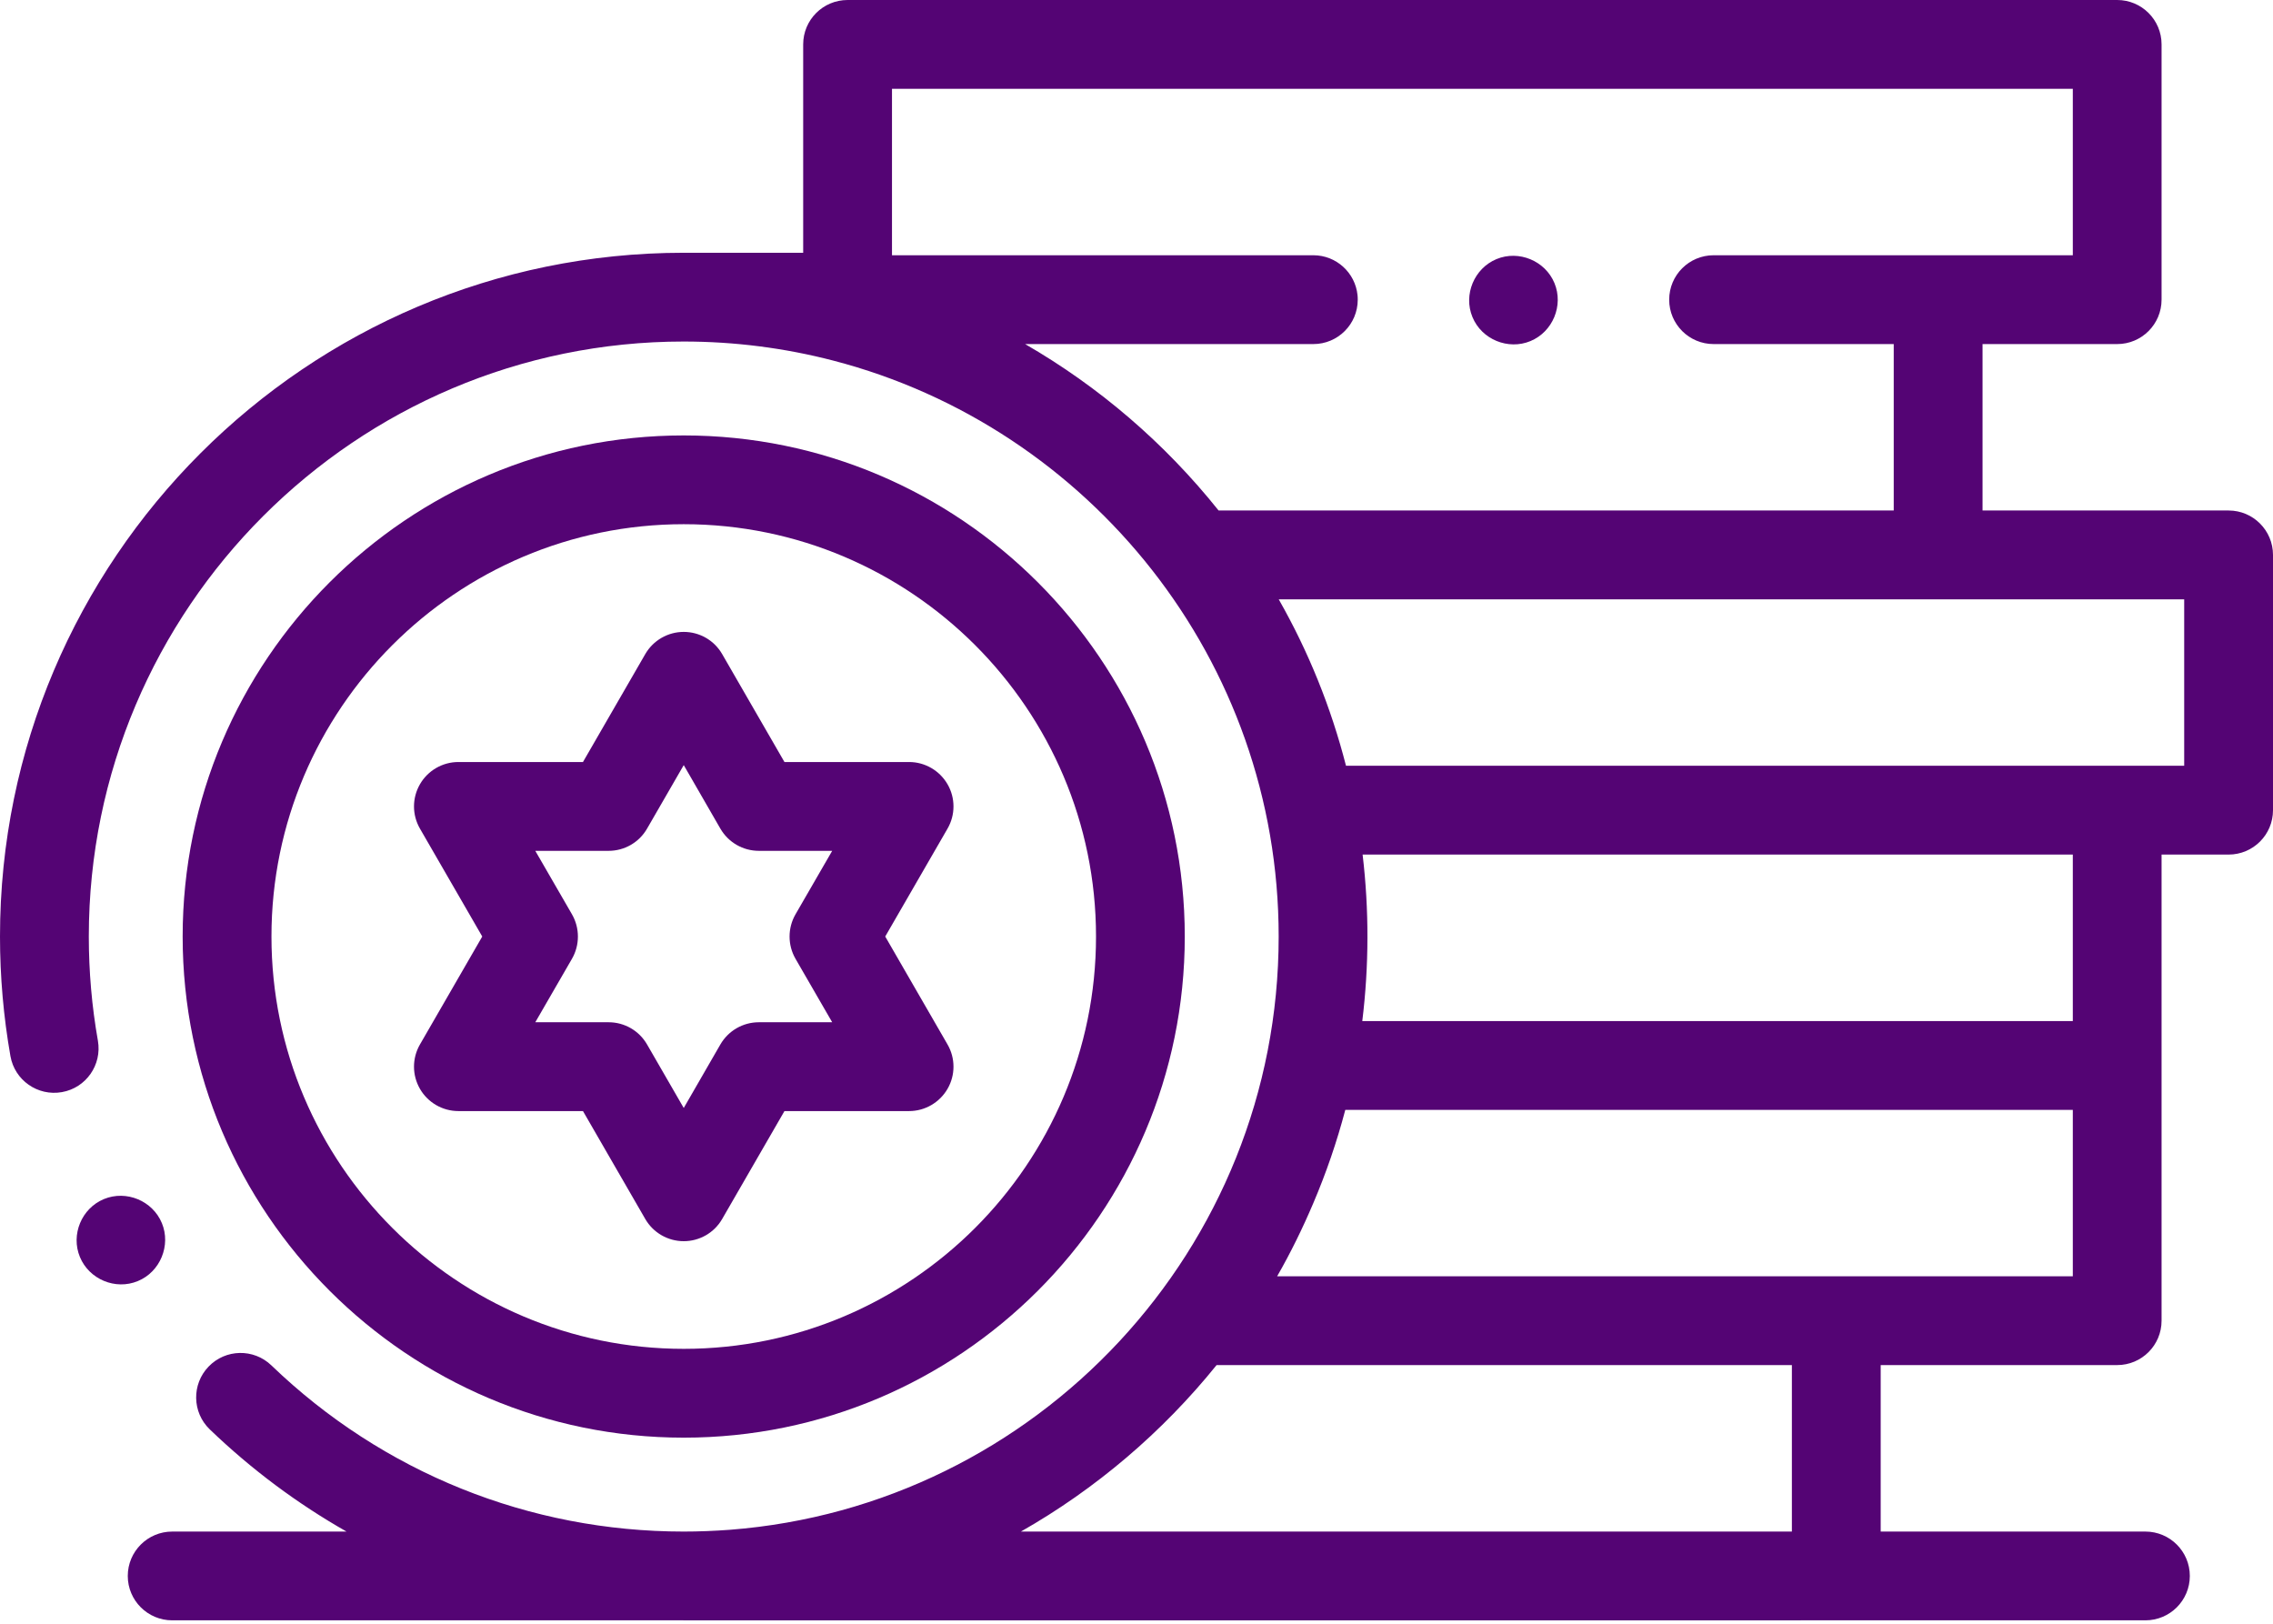
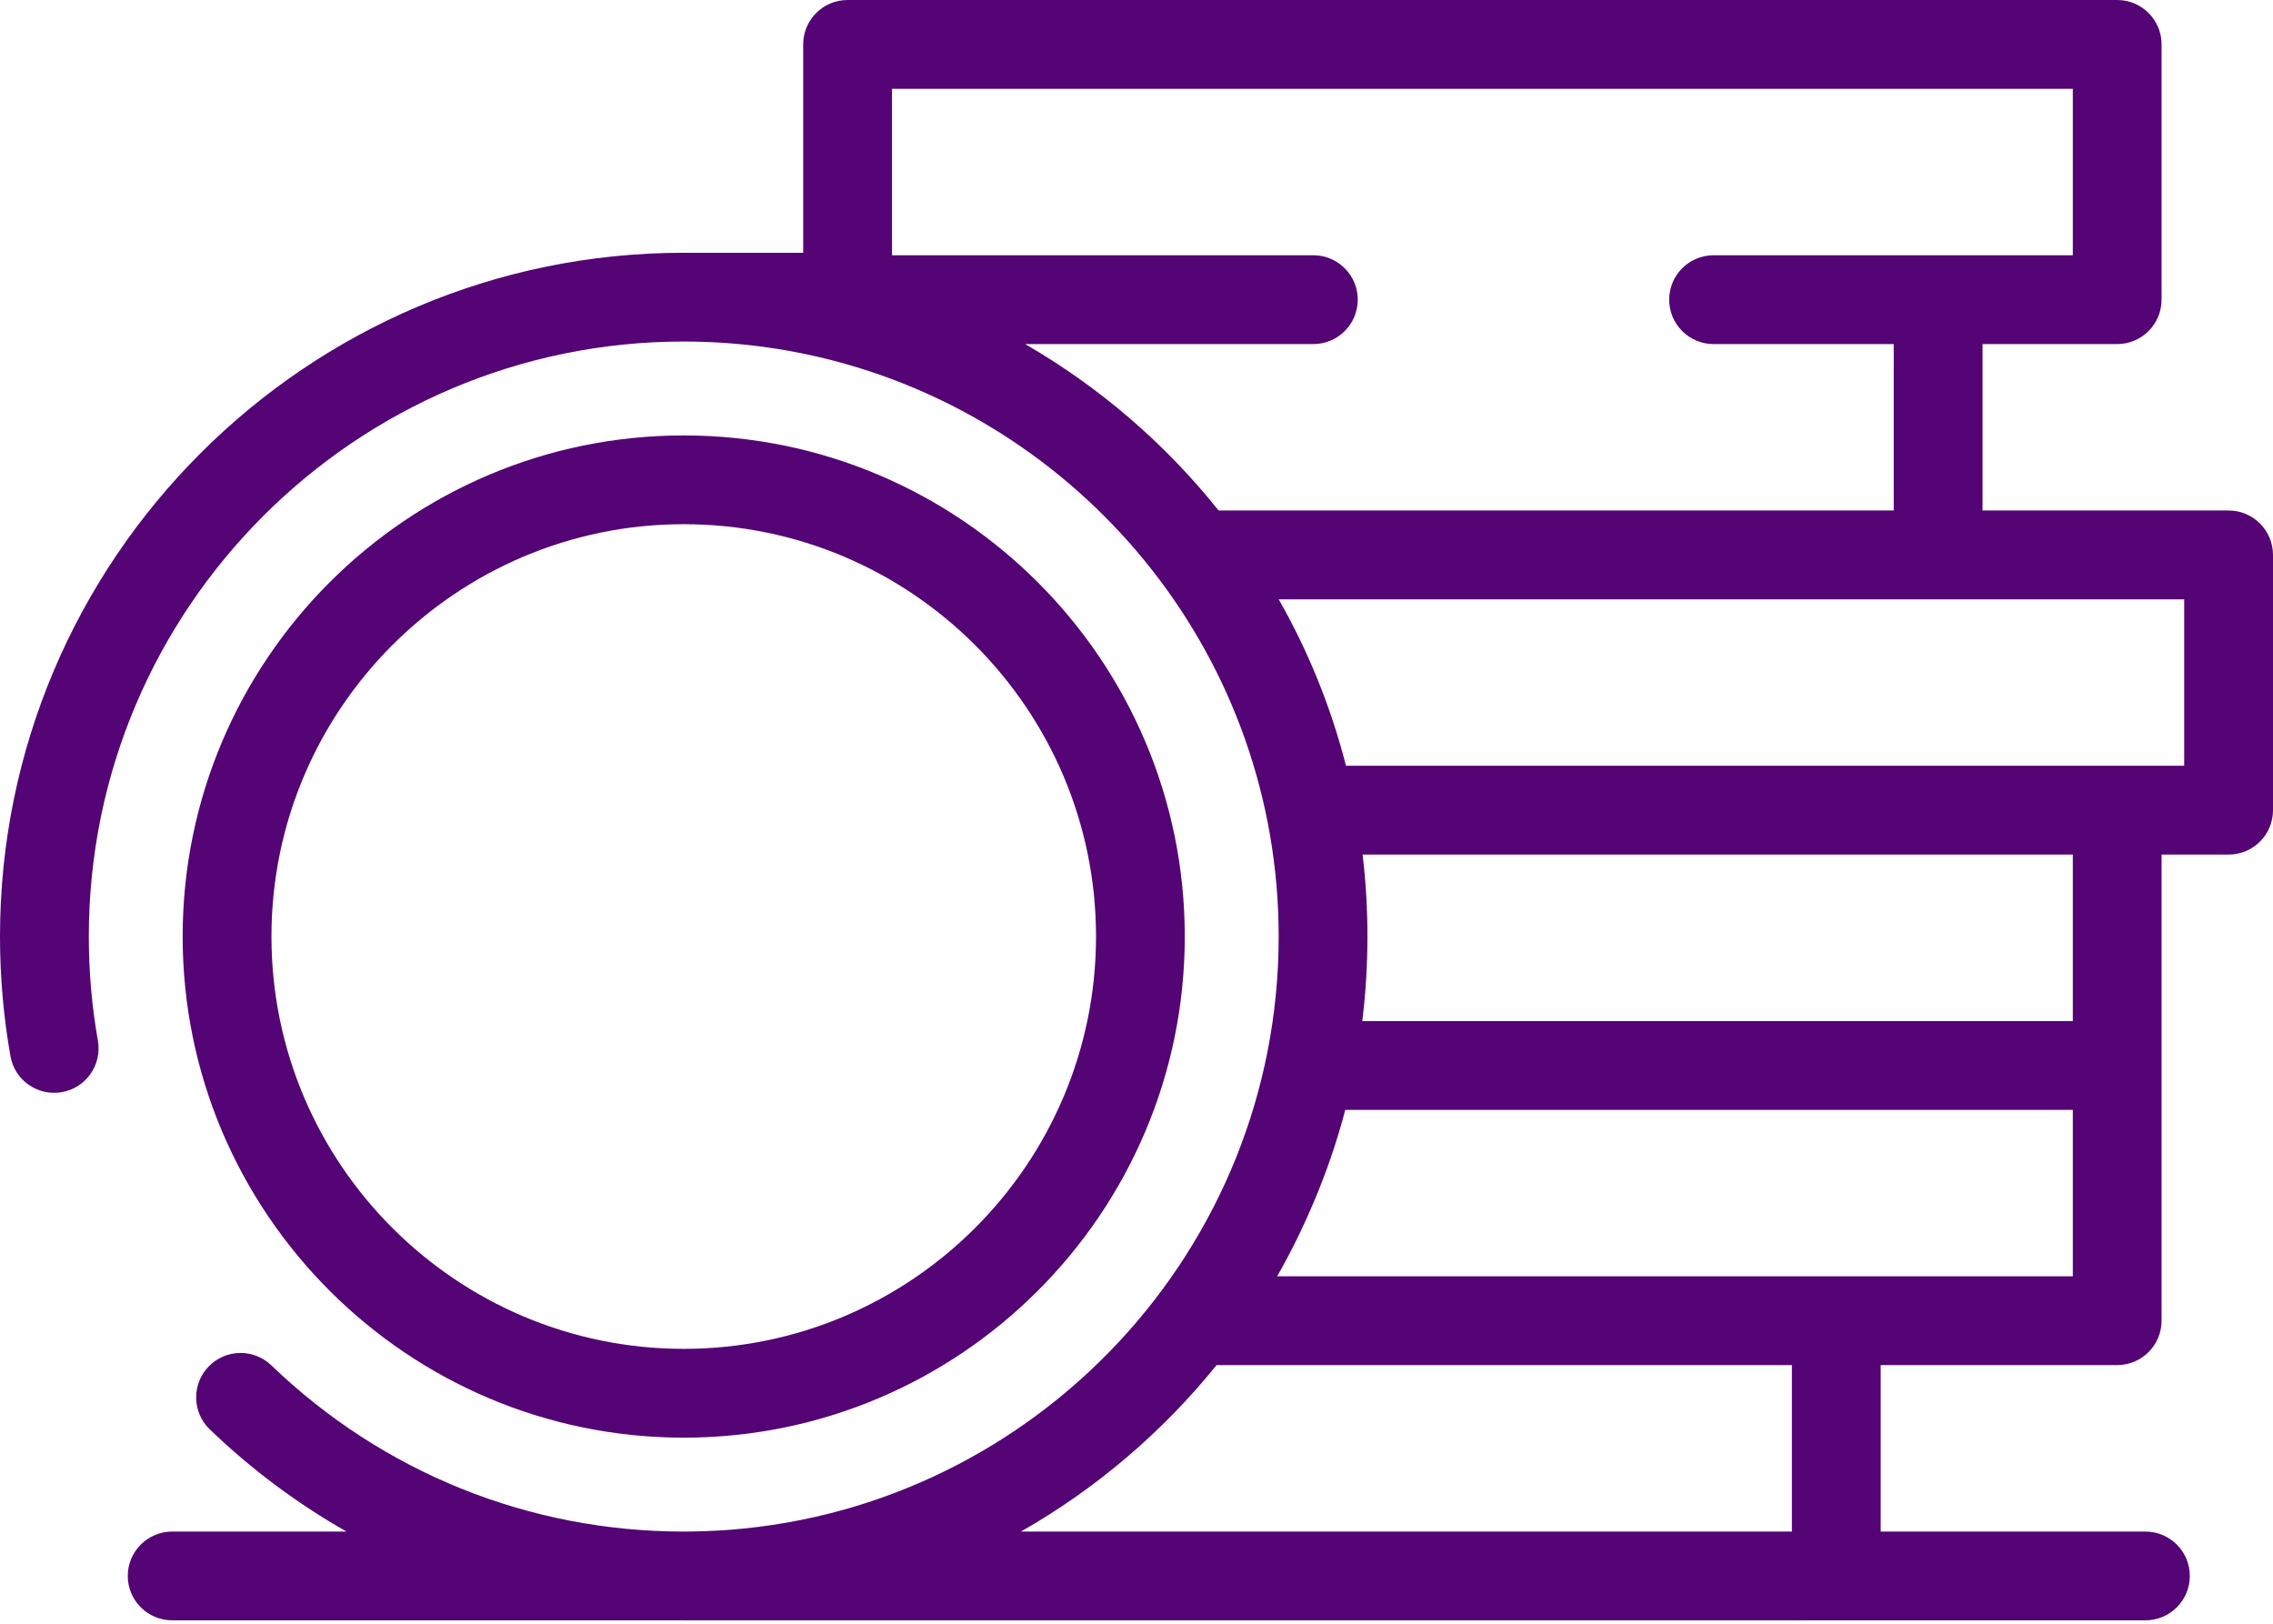
<svg xmlns="http://www.w3.org/2000/svg" width="42px" height="30px" viewBox="0 0 42 30" version="1.1">
  <title>7CD94D1F-9BF1-4E54-A986-DB9B00553234</title>
  <desc>Created with sketchtool.</desc>
  <g id="TD_Affiliate" stroke="none" stroke-width="1" fill="none" fill-rule="evenodd">
    <g id="Affiliates_1600" transform="translate(-271, -1360)" fill="#540474" fill-rule="nonzero">
      <g id="Group-3" transform="translate(246, 1329)">
        <g id="Bets_Icon">
          <g id="003-tokens" transform="translate(25, 31)">
            <path d="M12.634,26.562 C17.739,26.562 21.892,22.409 21.892,17.303 C21.892,12.198 17.739,8.045 12.634,8.045 C7.529,8.045 3.375,12.198 3.375,17.303 C3.375,22.409 7.529,26.562 12.634,26.562 Z M12.634,9.685 C16.834,9.685 20.252,13.103 20.252,17.303 C20.252,21.504 16.834,24.921 12.634,24.921 C8.433,24.921 5.016,21.504 5.016,17.303 C5.016,13.103 8.433,9.685 12.634,9.685 Z" id="Shape" />
            <path d="M41.18,9.432 L36.633,9.432 L36.633,6.357 L39.121,6.357 C39.574,6.357 39.941,5.99 39.941,5.536 L39.941,0.82 C39.941,0.367 39.574,0 39.121,0 L15.662,0 C15.208,0 14.841,0.367 14.841,0.82 L14.841,4.67 C14.841,4.67 12.998,4.67 12.634,4.67 C5.668,4.67 0,10.337 0,17.303 C0,18.044 0.065,18.787 0.193,19.514 C0.272,19.96 0.698,20.257 1.144,20.178 C1.59,20.1 1.887,19.674 1.809,19.228 C1.697,18.596 1.641,17.949 1.641,17.303 C1.641,11.242 6.572,6.31 12.634,6.31 C13.565,6.31 14.497,6.428 15.399,6.663 C20.126,7.892 23.627,12.197 23.627,17.303 C23.627,23.078 19.152,27.827 13.487,28.264 C13.204,28.285 12.918,28.297 12.634,28.297 C9.778,28.297 7.071,27.206 5.014,25.226 C4.687,24.912 4.168,24.922 3.854,25.249 C3.54,25.575 3.549,26.095 3.876,26.409 C4.646,27.149 5.495,27.781 6.403,28.297 L3.182,28.297 C2.729,28.297 2.361,28.664 2.361,29.117 C2.361,29.57 2.729,29.937 3.182,29.937 L12.627,29.937 C12.629,29.937 12.632,29.938 12.634,29.938 C12.634,29.938 33.935,29.937 33.938,29.937 L39.642,29.937 C40.095,29.937 40.463,29.57 40.463,29.117 C40.463,28.664 40.095,28.297 39.642,28.297 L34.751,28.297 L34.751,25.221 L39.121,25.221 C39.574,25.221 39.941,24.854 39.941,24.401 L39.941,15.789 L41.18,15.789 C41.633,15.789 42,15.422 42,14.969 L42,10.253 C42,9.8 41.633,9.432 41.18,9.432 L41.18,9.432 Z M16.482,1.641 L38.301,1.641 L38.301,4.716 L31.664,4.716 C31.211,4.716 30.843,5.083 30.843,5.536 L30.843,5.537 C30.843,5.99 31.211,6.357 31.664,6.357 L34.992,6.357 L34.992,9.432 L22.517,9.432 C21.518,8.181 20.302,7.142 18.942,6.357 L24.268,6.357 C24.721,6.357 25.088,5.99 25.088,5.537 C25.088,5.509 25.087,5.48 25.084,5.453 C25.042,5.039 24.692,4.716 24.268,4.716 L16.482,4.716 L16.482,1.641 Z M33.11,28.297 L18.864,28.297 C20.245,27.512 21.481,26.46 22.48,25.221 L33.11,25.221 L33.11,28.297 Z M38.301,23.58 L23.599,23.58 C23.848,23.146 24.069,22.695 24.265,22.234 C24.504,21.674 24.703,21.095 24.858,20.506 L38.301,20.506 L38.301,23.58 Z M38.301,18.865 L25.172,18.865 C25.297,17.846 25.299,16.809 25.178,15.789 L38.301,15.789 L38.301,18.865 Z M40.359,14.148 L24.871,14.148 C24.594,13.068 24.178,12.039 23.628,11.073 L40.359,11.073 L40.359,14.148 Z" id="Shape" />
-             <path d="M7.76,20.118 C7.906,20.371 8.177,20.528 8.47,20.528 L10.772,20.528 L11.923,22.522 C12.07,22.776 12.341,22.932 12.634,22.932 C12.927,22.932 13.198,22.776 13.344,22.522 L14.495,20.528 L16.798,20.528 C17.091,20.528 17.361,20.371 17.508,20.118 C17.655,19.864 17.655,19.551 17.508,19.297 L16.357,17.303 L17.508,15.31 C17.655,15.056 17.655,14.743 17.508,14.489 C17.361,14.236 17.091,14.079 16.798,14.079 L14.495,14.079 L13.344,12.085 C13.198,11.831 12.927,11.675 12.634,11.675 C12.341,11.675 12.07,11.831 11.923,12.085 L10.772,14.079 L8.47,14.079 C8.177,14.079 7.906,14.236 7.76,14.489 C7.613,14.743 7.613,15.056 7.76,15.31 L8.911,17.303 L7.76,19.297 C7.613,19.551 7.613,19.864 7.76,20.118 Z M10.569,16.893 L9.891,15.72 L11.246,15.72 C11.539,15.72 11.81,15.564 11.956,15.31 L12.634,14.136 L13.311,15.31 C13.458,15.564 13.729,15.72 14.022,15.72 L15.377,15.72 L14.699,16.893 C14.553,17.147 14.553,17.46 14.699,17.714 L15.377,18.887 L14.022,18.887 C13.729,18.887 13.458,19.043 13.311,19.297 L12.634,20.471 L11.956,19.297 C11.81,19.043 11.539,18.887 11.246,18.887 L9.891,18.887 L10.569,17.714 C10.715,17.46 10.715,17.147 10.569,16.893 Z" id="Shape" />
-             <path d="M27.208,5.859 C27.378,6.272 27.868,6.473 28.279,6.302 C28.692,6.131 28.894,5.644 28.723,5.231 C28.552,4.818 28.064,4.616 27.652,4.787 C27.24,4.958 27.036,5.446 27.208,5.859 Z" id="Path" />
-             <path d="M2.547,23.669 C2.96,23.5 3.162,23.009 2.991,22.598 C2.82,22.185 2.334,21.983 1.92,22.154 C1.507,22.325 1.305,22.812 1.477,23.225 C1.647,23.637 2.134,23.841 2.547,23.669 Z" id="Path" />
          </g>
        </g>
      </g>
    </g>
  </g>
</svg>